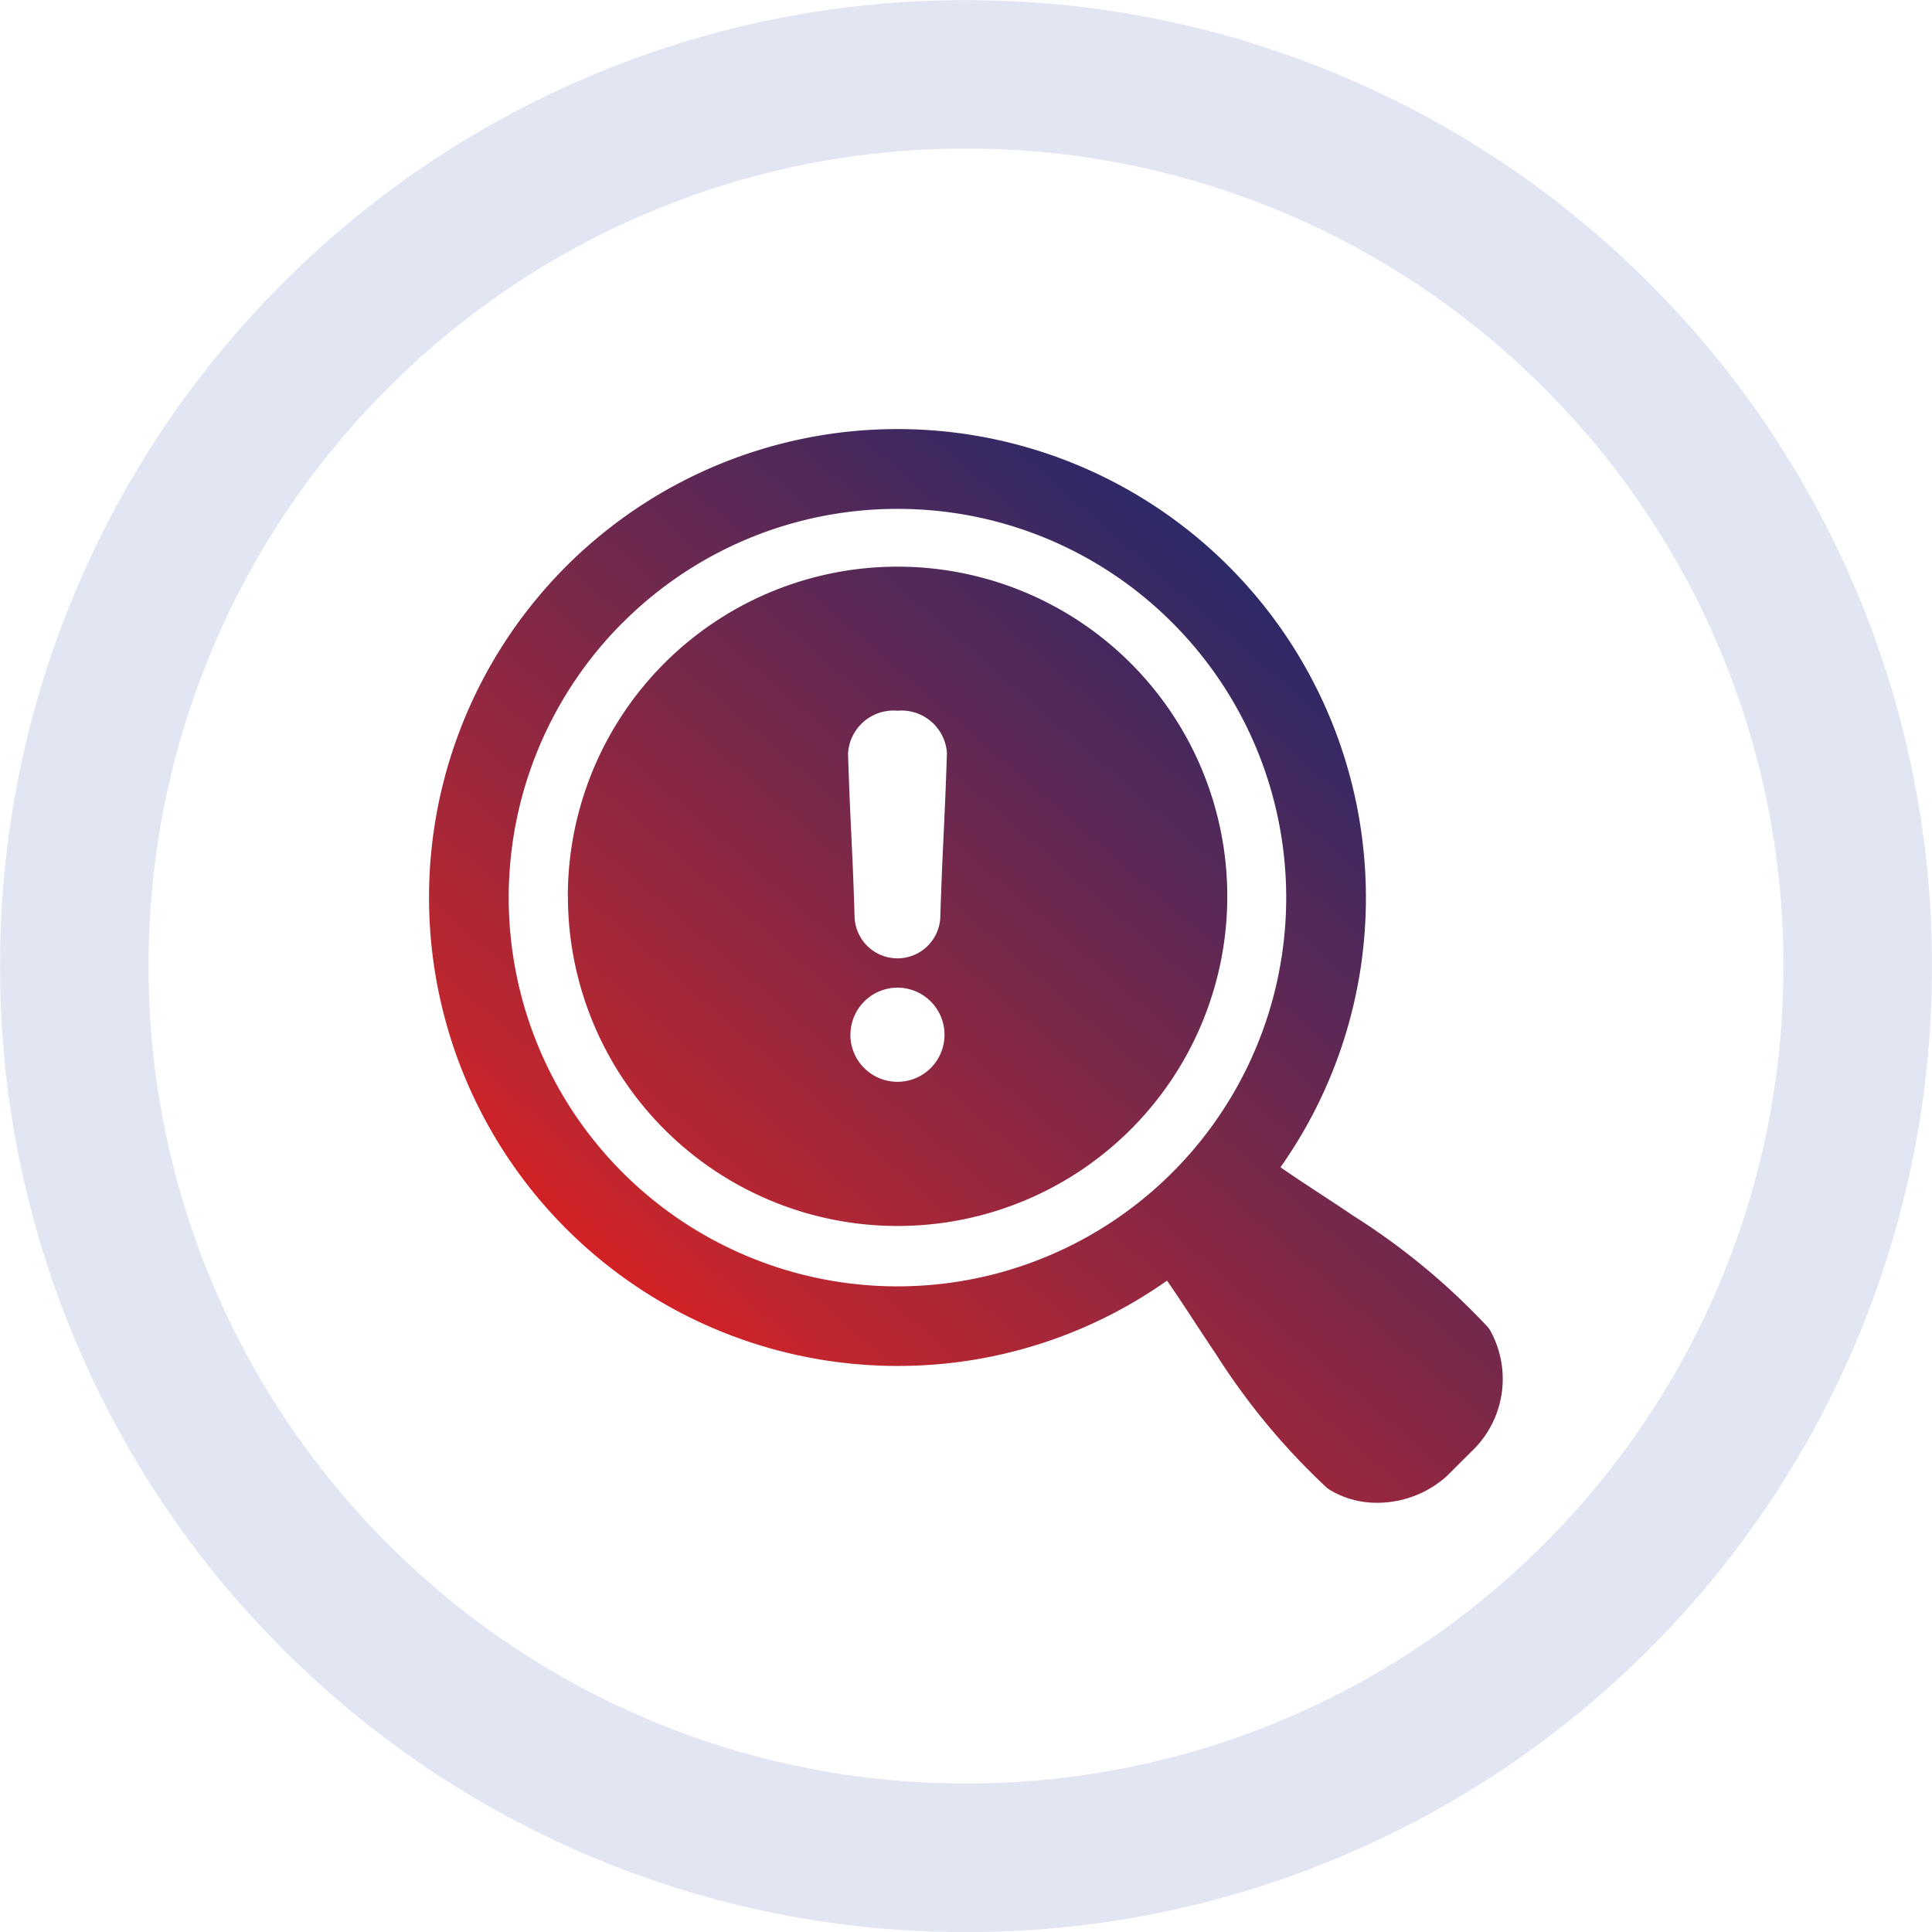
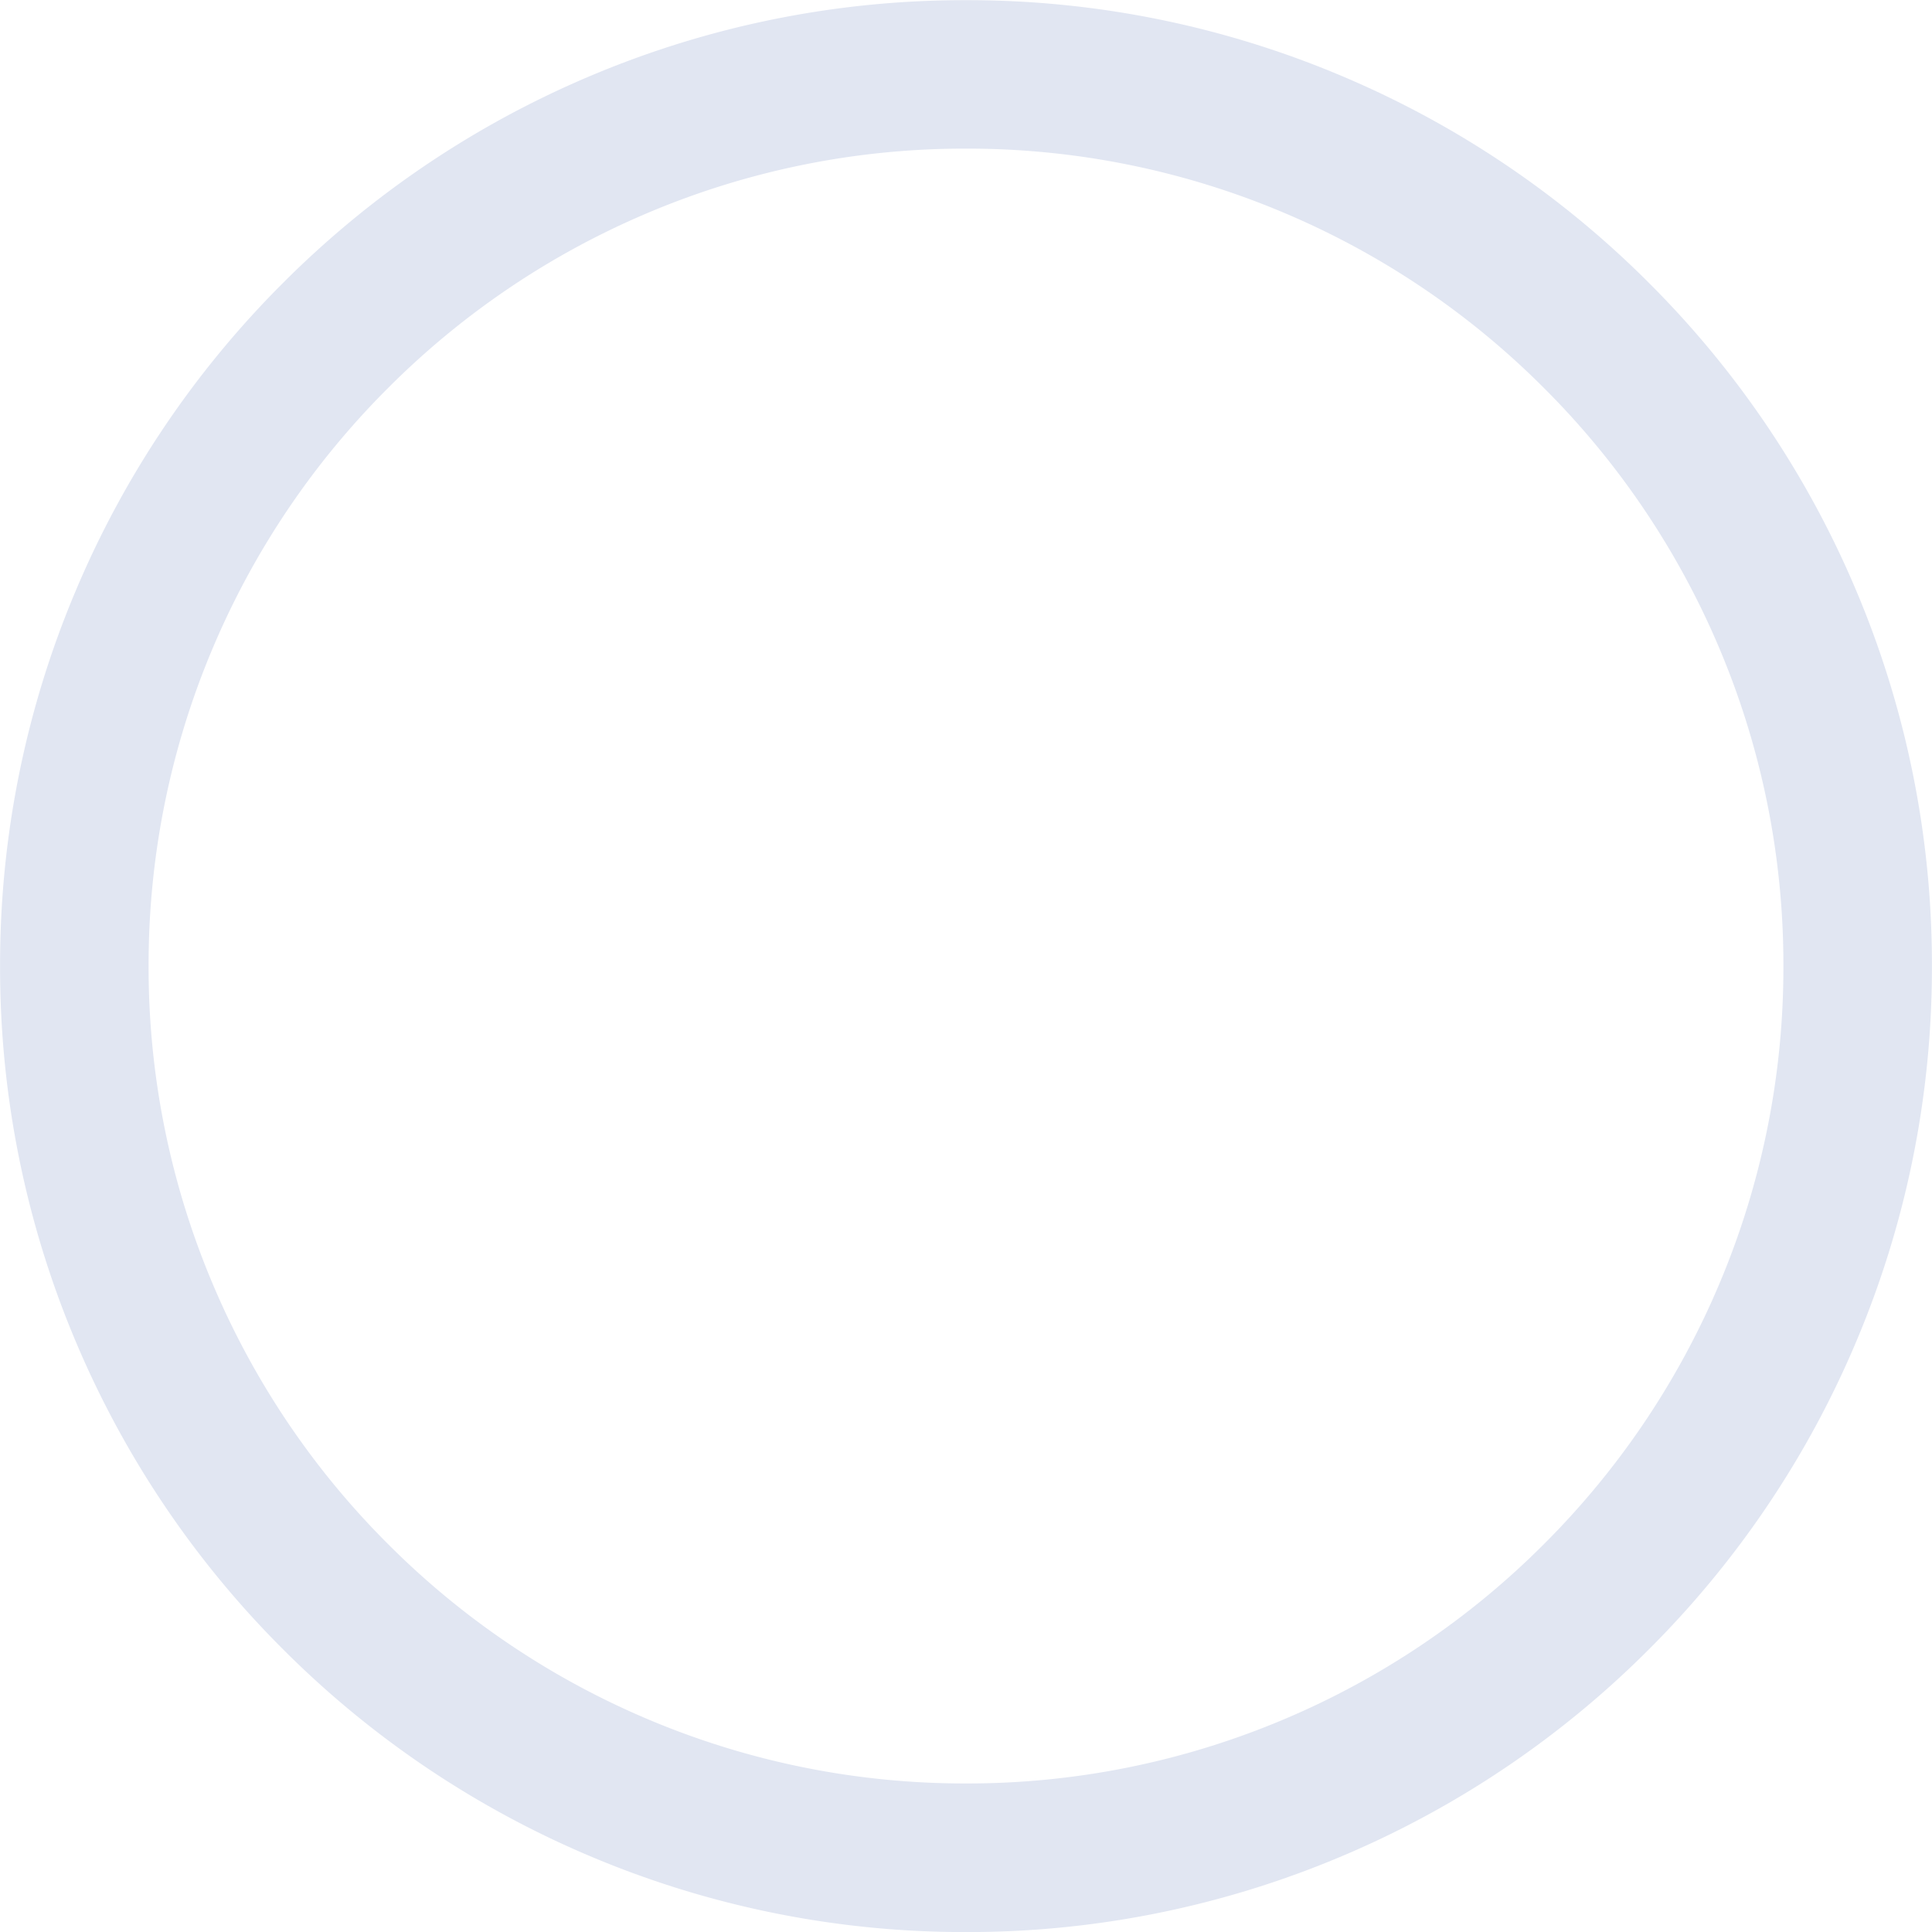
<svg xmlns="http://www.w3.org/2000/svg" width="98.03" height="98.033" viewBox="0 0 98.03 98.033">
  <defs>
    <linearGradient id="linear-gradient" x1="0.154" y1="0.884" x2="0.855" y2="0.079" gradientUnits="objectBoundingBox">
      <stop offset="0" stop-color="#eb181b" />
      <stop offset="0.138" stop-color="#c3262c" />
      <stop offset="1" stop-color="#182a70" />
    </linearGradient>
  </defs>
  <g id="Risk_Monitoring_Alerts" data-name="Risk Monitoring &amp; Alerts" transform="translate(0 0.001)">
    <g id="Group_77897" data-name="Group 77897">
      <path id="Subtraction_92" data-name="Subtraction 92" d="M-7542.981-11033.968a48.7,48.7,0,0,1-19.08-3.853,48.849,48.849,0,0,1-15.58-10.5,48.822,48.822,0,0,1-10.5-15.581,48.7,48.7,0,0,1-3.852-19.078,48.7,48.7,0,0,1,3.852-19.079,48.822,48.822,0,0,1,10.5-15.581,48.838,48.838,0,0,1,15.58-10.5,48.717,48.717,0,0,1,19.08-3.852,48.71,48.71,0,0,1,19.078,3.852,48.836,48.836,0,0,1,15.58,10.5,48.822,48.822,0,0,1,10.5,15.581,48.7,48.7,0,0,1,3.852,19.079,48.7,48.7,0,0,1-3.852,19.078,48.822,48.822,0,0,1-10.5,15.581,48.836,48.836,0,0,1-15.58,10.5A48.688,48.688,0,0,1-7542.981-11033.968Zm0-90.492a41.21,41.21,0,0,0-16.144,3.26,41.351,41.351,0,0,0-13.184,8.889,41.343,41.343,0,0,0-8.888,13.183,41.217,41.217,0,0,0-3.26,16.145,41.21,41.21,0,0,0,3.26,16.145,41.333,41.333,0,0,0,8.888,13.182,41.351,41.351,0,0,0,13.184,8.889,41.233,41.233,0,0,0,16.144,3.259,41.229,41.229,0,0,0,16.144-3.259,41.32,41.32,0,0,0,13.183-8.889,41.329,41.329,0,0,0,8.888-13.182,41.226,41.226,0,0,0,3.259-16.145,41.233,41.233,0,0,0-3.259-16.145,41.336,41.336,0,0,0-8.888-13.183,41.32,41.32,0,0,0-13.183-8.889A41.206,41.206,0,0,0-7542.981-11124.46Z" transform="translate(7591.997 11132)" fill="#e1e6f2" />
      <g id="Layer_16" data-name="Layer 16" transform="translate(21.774 21.776)">
-         <path id="Union_172" data-name="Union 172" d="M-7461.1-11608.974l-.132-.1a34.566,34.566,0,0,1-5.643-6.817c-.629-.913-1.619-2.485-2.456-3.682a23.648,23.648,0,0,1-13.678,4.328,23.766,23.766,0,0,1-23.767-23.767,23.768,23.768,0,0,1,23.767-23.77,23.771,23.771,0,0,1,23.77,23.772,23.665,23.665,0,0,1-4.334,13.684c1.2.837,2.774,1.826,3.685,2.456a34.626,34.626,0,0,1,6.823,5.64l.1.129a5.065,5.065,0,0,1-.693,5.972l-.035.035-1.428,1.425a5.273,5.273,0,0,1-3.527,1.367h-.047A4.591,4.591,0,0,1-7461.1-11608.974Zm-35.855-43.981a19.723,19.723,0,0,0,0,27.895,19.723,19.723,0,0,0,27.894,0,19.723,19.723,0,0,0,0-27.895,19.658,19.658,0,0,0-13.946-5.777A19.666,19.666,0,0,0-7496.951-11652.955Zm-2.778,13.88A16.726,16.726,0,0,1-7483-11655.8a16.729,16.729,0,0,1,16.728,16.728,16.726,16.726,0,0,1-16.728,16.725A16.724,16.724,0,0,1-7499.729-11639.075Zm14.336,7.024a2.389,2.389,0,0,0,2.389,2.389,2.387,2.387,0,0,0,2.388-2.389,2.389,2.389,0,0,0-2.388-2.388A2.391,2.391,0,0,0-7485.393-11632.051Zm-.12-14.292c.111,3.548.229,4.794.334,8.336a2.179,2.179,0,0,0,2.175,2.081,2.177,2.177,0,0,0,2.174-2.081c.111-3.542.223-4.794.337-8.336a2.312,2.312,0,0,0-2.511-2.148A2.31,2.31,0,0,0-7485.513-11646.343Z" transform="translate(7506.771 11662.776)" stroke="rgba(0,0,0,0)" stroke-width="1" fill="url(#linear-gradient)" />
-       </g>
+         </g>
    </g>
  </g>
</svg>